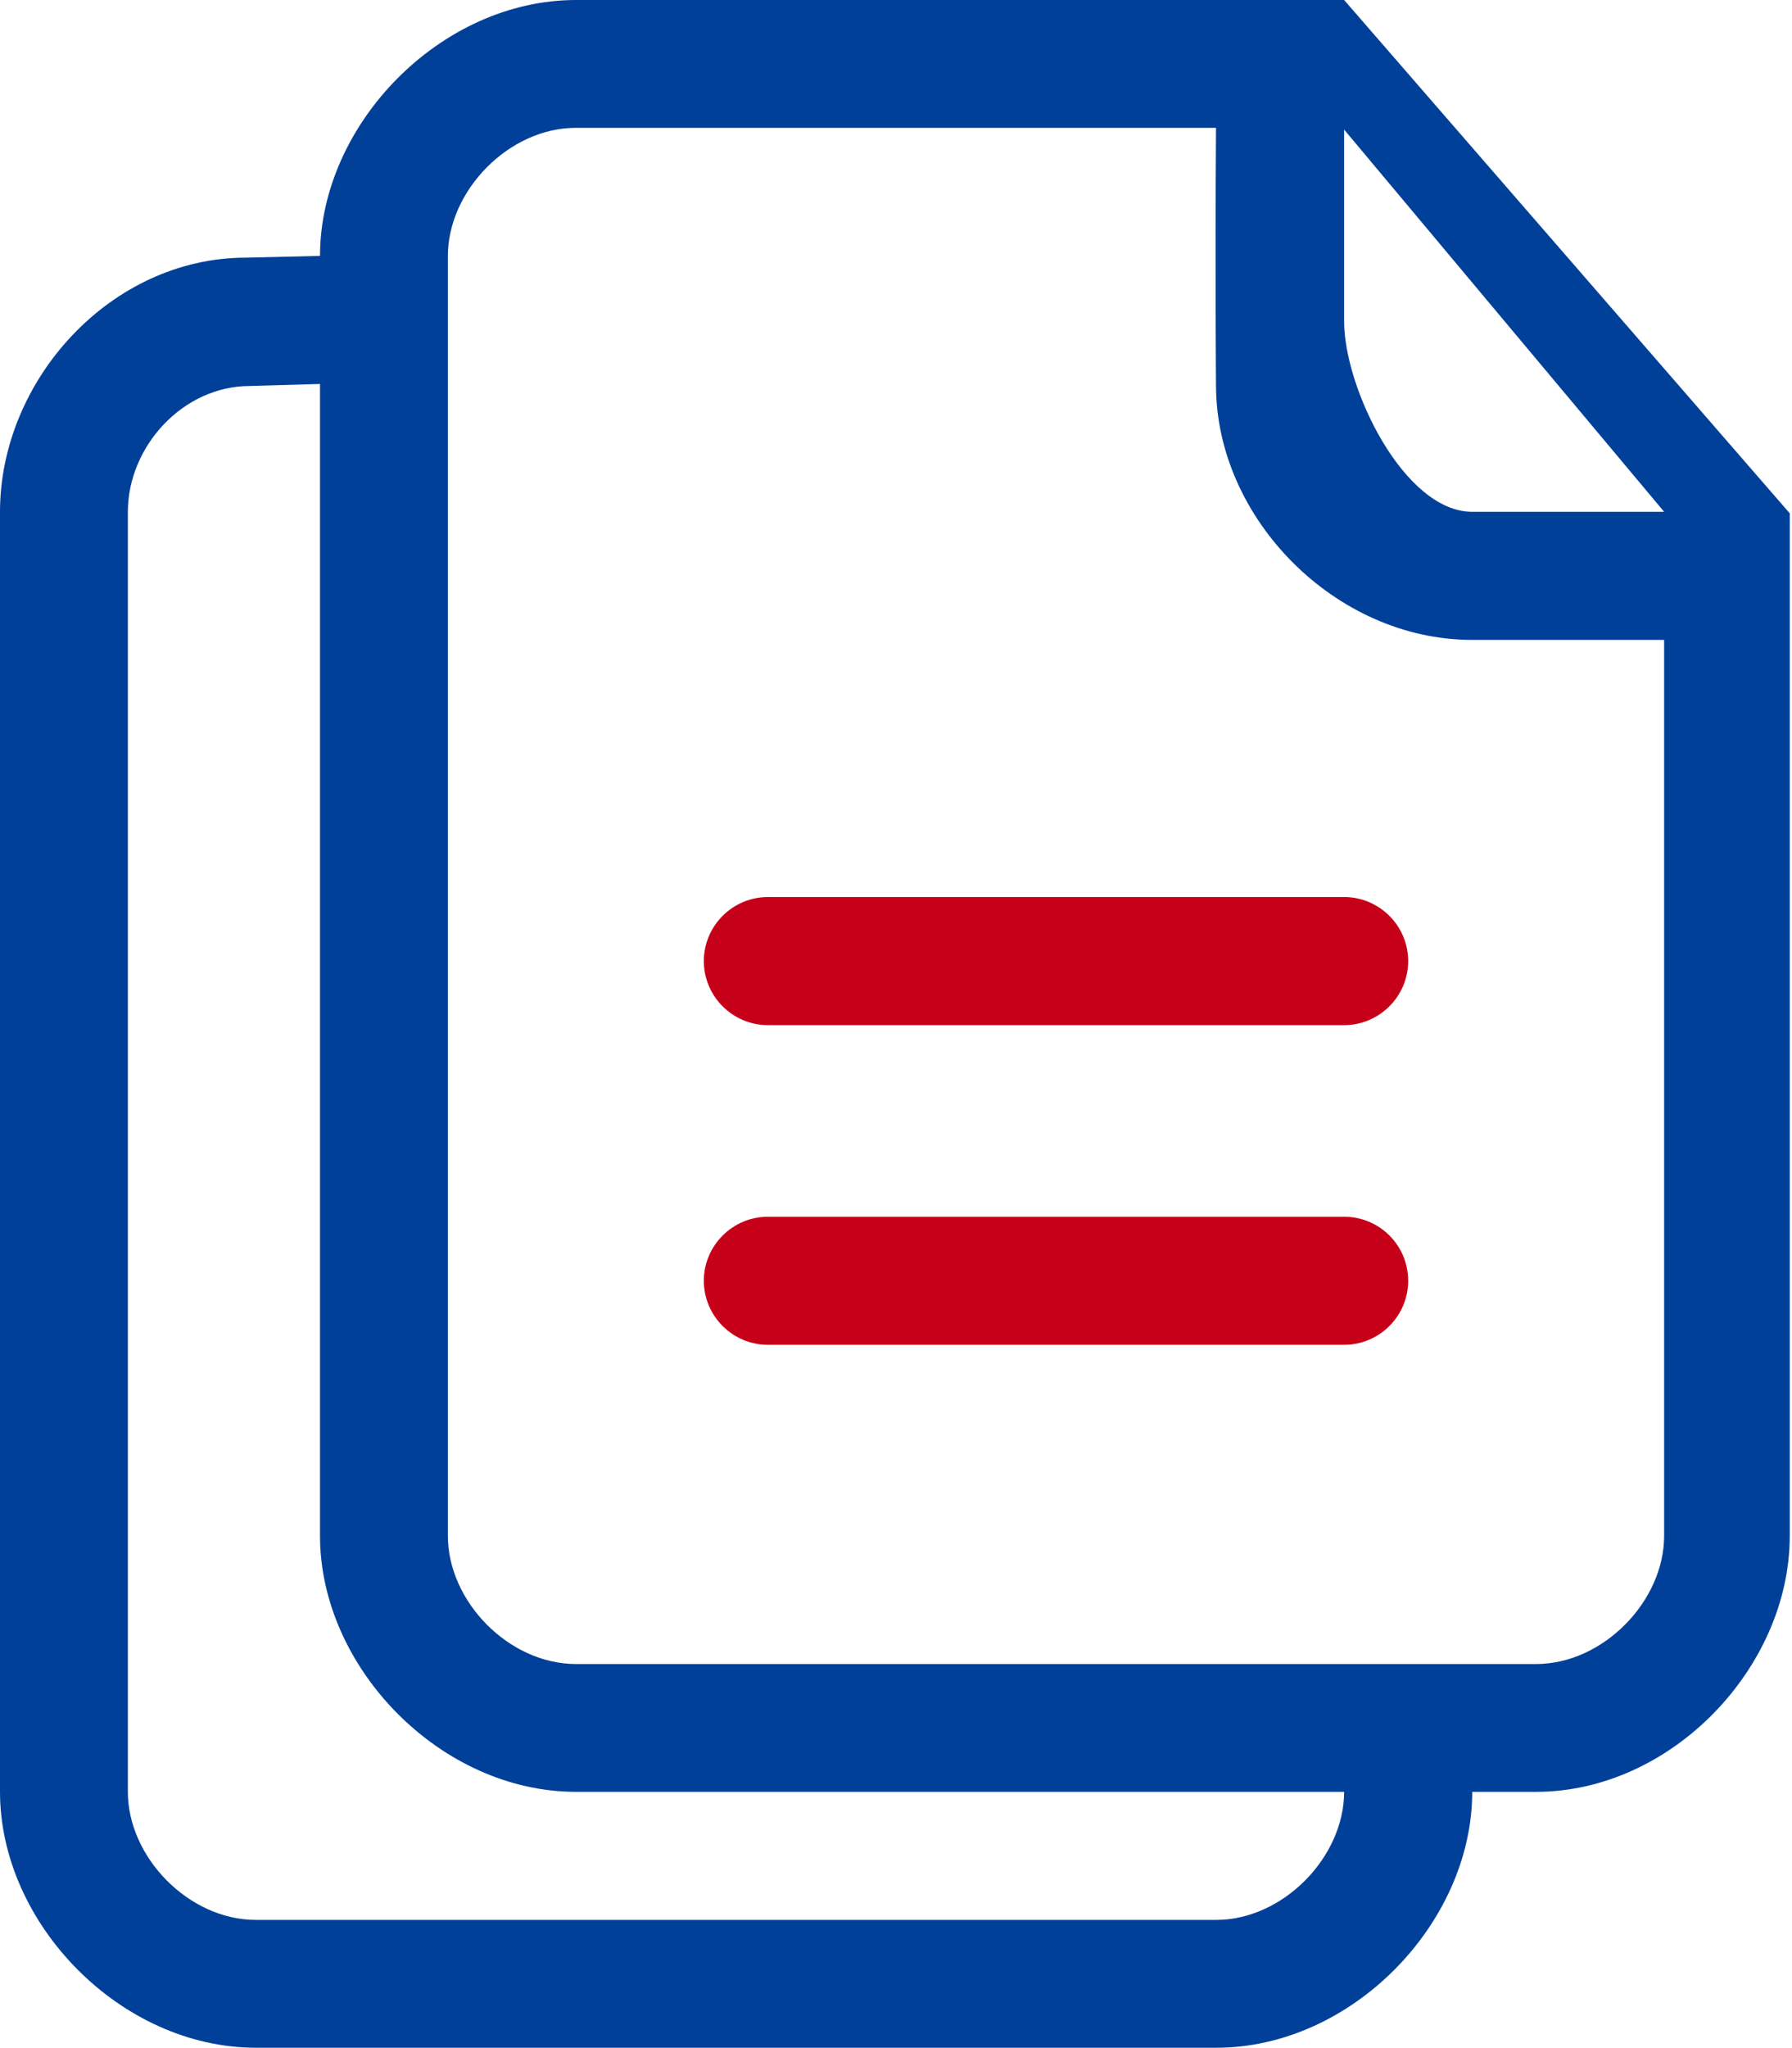
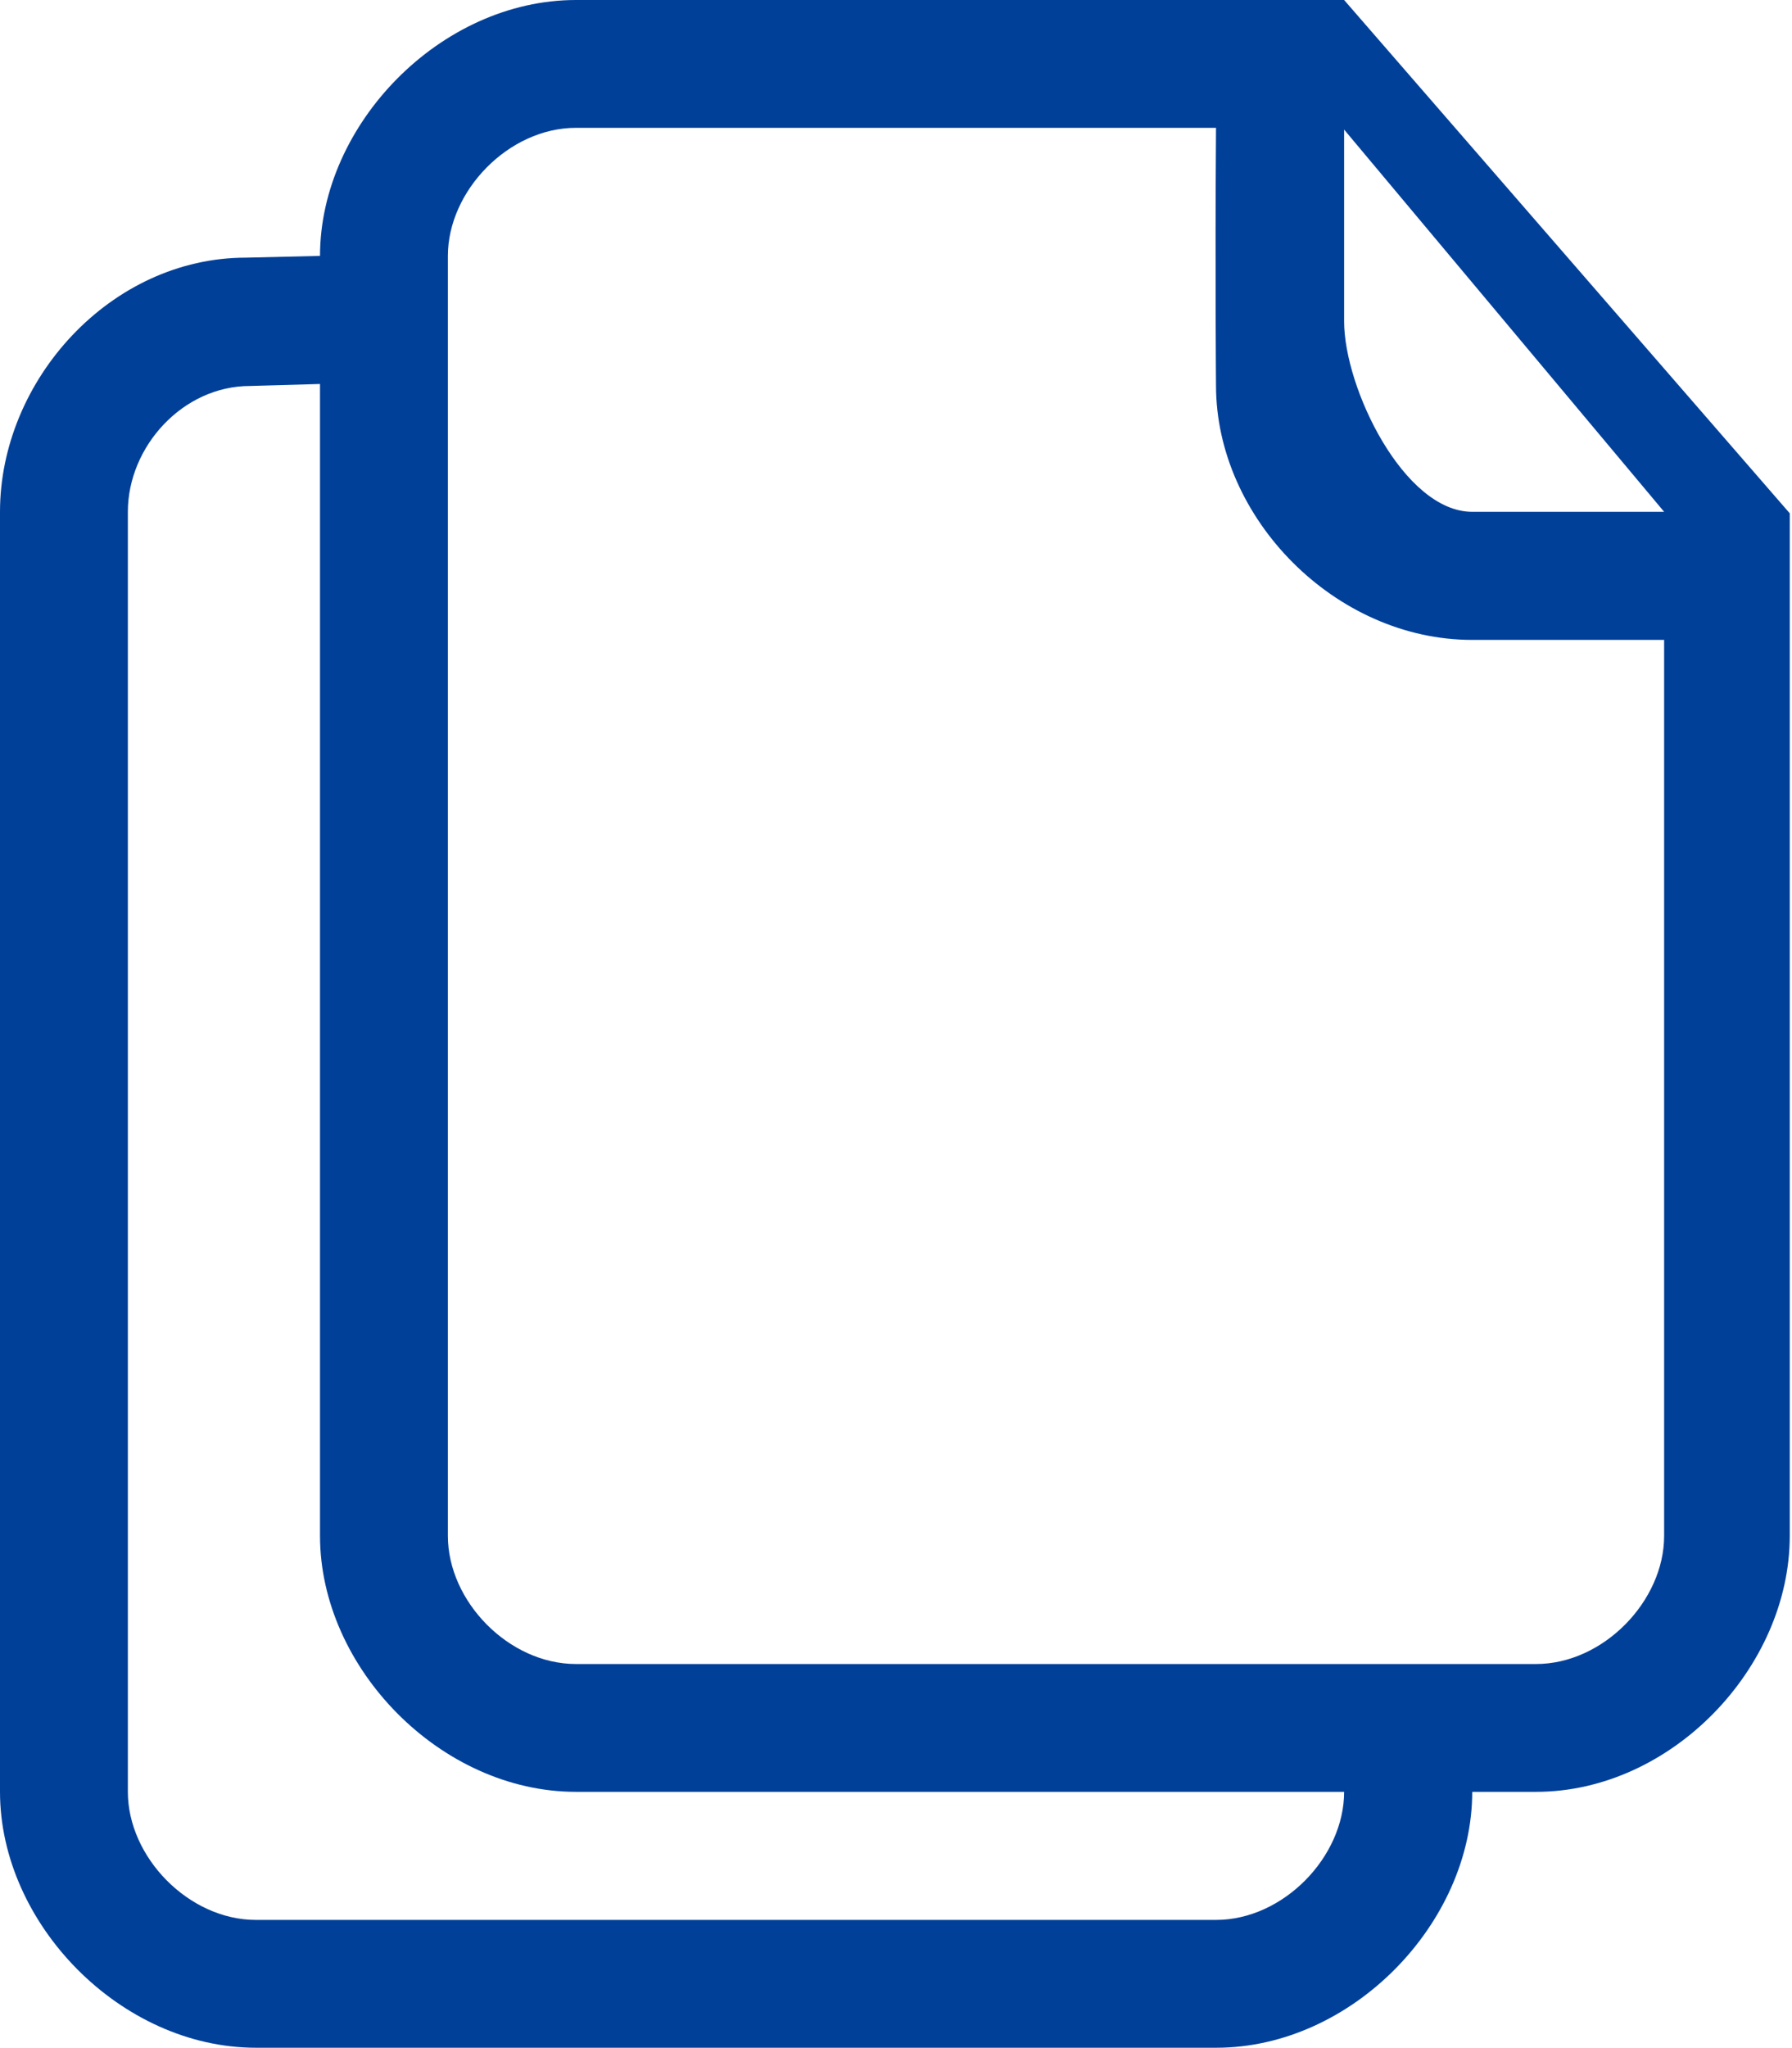
<svg xmlns="http://www.w3.org/2000/svg" width="717px" height="819px">
  <path fill-rule="evenodd" fill="rgb(1, 64, 153)" d="M537.799,-0.000 L230.455,-0.000 C176.297,-0.000 128.041,49.726 128.041,102.350 L98.409,103.049 C44.247,103.049 0.000,152.076 0.000,204.700 L0.000,716.650 C0.000,769.375 48.253,819.000 102.414,819.000 L486.642,819.000 C540.804,819.000 589.056,769.278 589.056,716.650 L614.586,716.650 C668.742,716.650 716.1,666.928 716.1,614.300 L716.1,205.302 L537.799,-0.000 ZM486.540,767.876 L102.414,767.876 C75.486,767.876 51.157,742.765 51.157,716.650 L51.157,204.700 C51.157,178.687 73.083,154.376 100.011,154.376 L128.041,153.576 L128.041,614.300 C128.041,667.025 176.297,716.650 230.455,716.650 L537.799,716.650 C537.799,742.765 513.371,767.876 486.540,767.876 L486.540,767.876 ZM665.839,614.300 C665.839,640.314 641.514,665.526 614.586,665.526 L230.455,665.526 C203.527,665.526 179.202,640.415 179.202,614.300 L179.202,102.350 C179.202,76.336 203.527,51.124 230.455,51.124 L486.540,51.124 C486.142,110.055 486.540,154.177 486.540,154.177 C486.540,207.403 534.394,255.926 588.954,255.926 L665.839,255.926 L665.839,614.300 ZM589.056,204.700 C561.726,204.700 537.799,155.177 537.799,128.563 L537.799,51.827 L665.839,204.700 L589.056,204.700 Z" />
-   <path fill-rule="evenodd" fill="rgb(199, 0, 25)" d="M537.799,358.776 L307.242,358.776 C293.128,358.776 281.615,370.281 281.615,384.387 C281.615,398.497 293.128,410.002 307.242,410.002 L537.799,410.002 C551.913,410.002 563.425,398.497 563.425,384.387 C563.425,370.281 551.913,358.776 537.799,358.776 L537.799,358.776 ZM537.799,486.640 L307.242,486.640 C293.128,486.640 281.615,498.145 281.615,512.251 C281.615,526.356 293.128,537.861 307.242,537.861 L537.799,537.861 C551.913,537.861 563.425,526.356 563.425,512.251 C563.425,498.043 551.913,486.640 537.799,486.640 L537.799,486.640 Z" />
</svg>